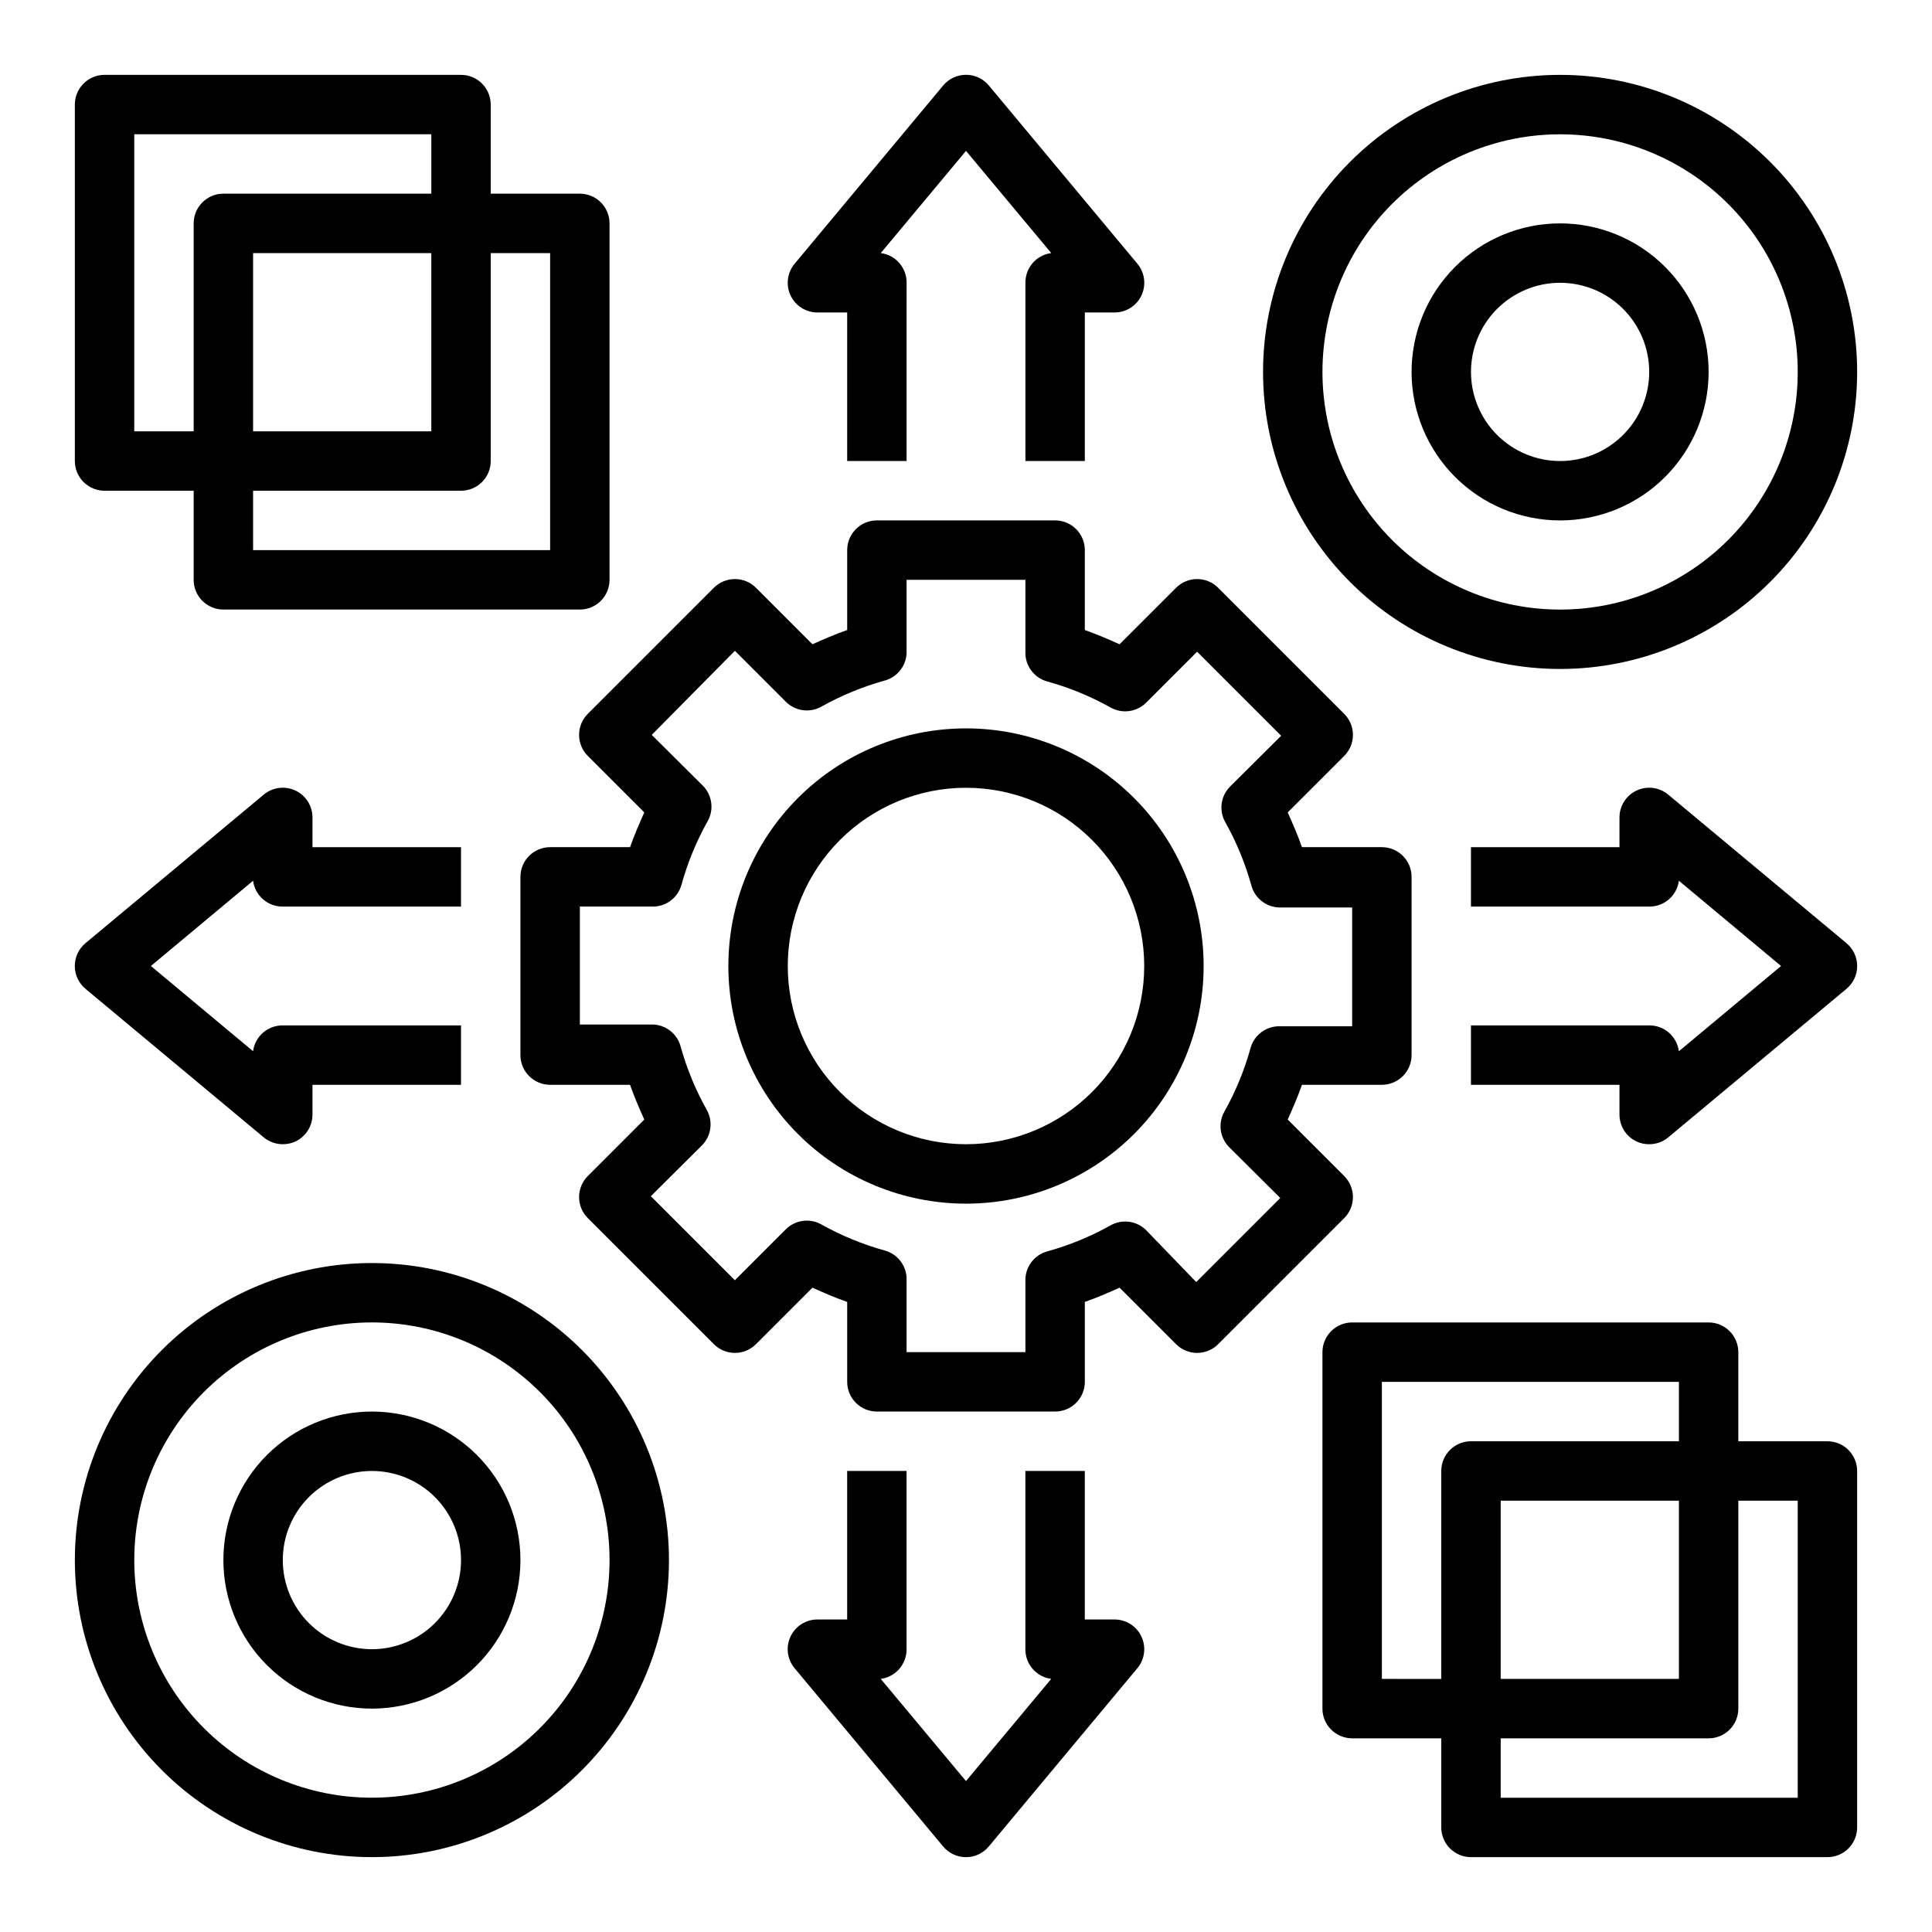
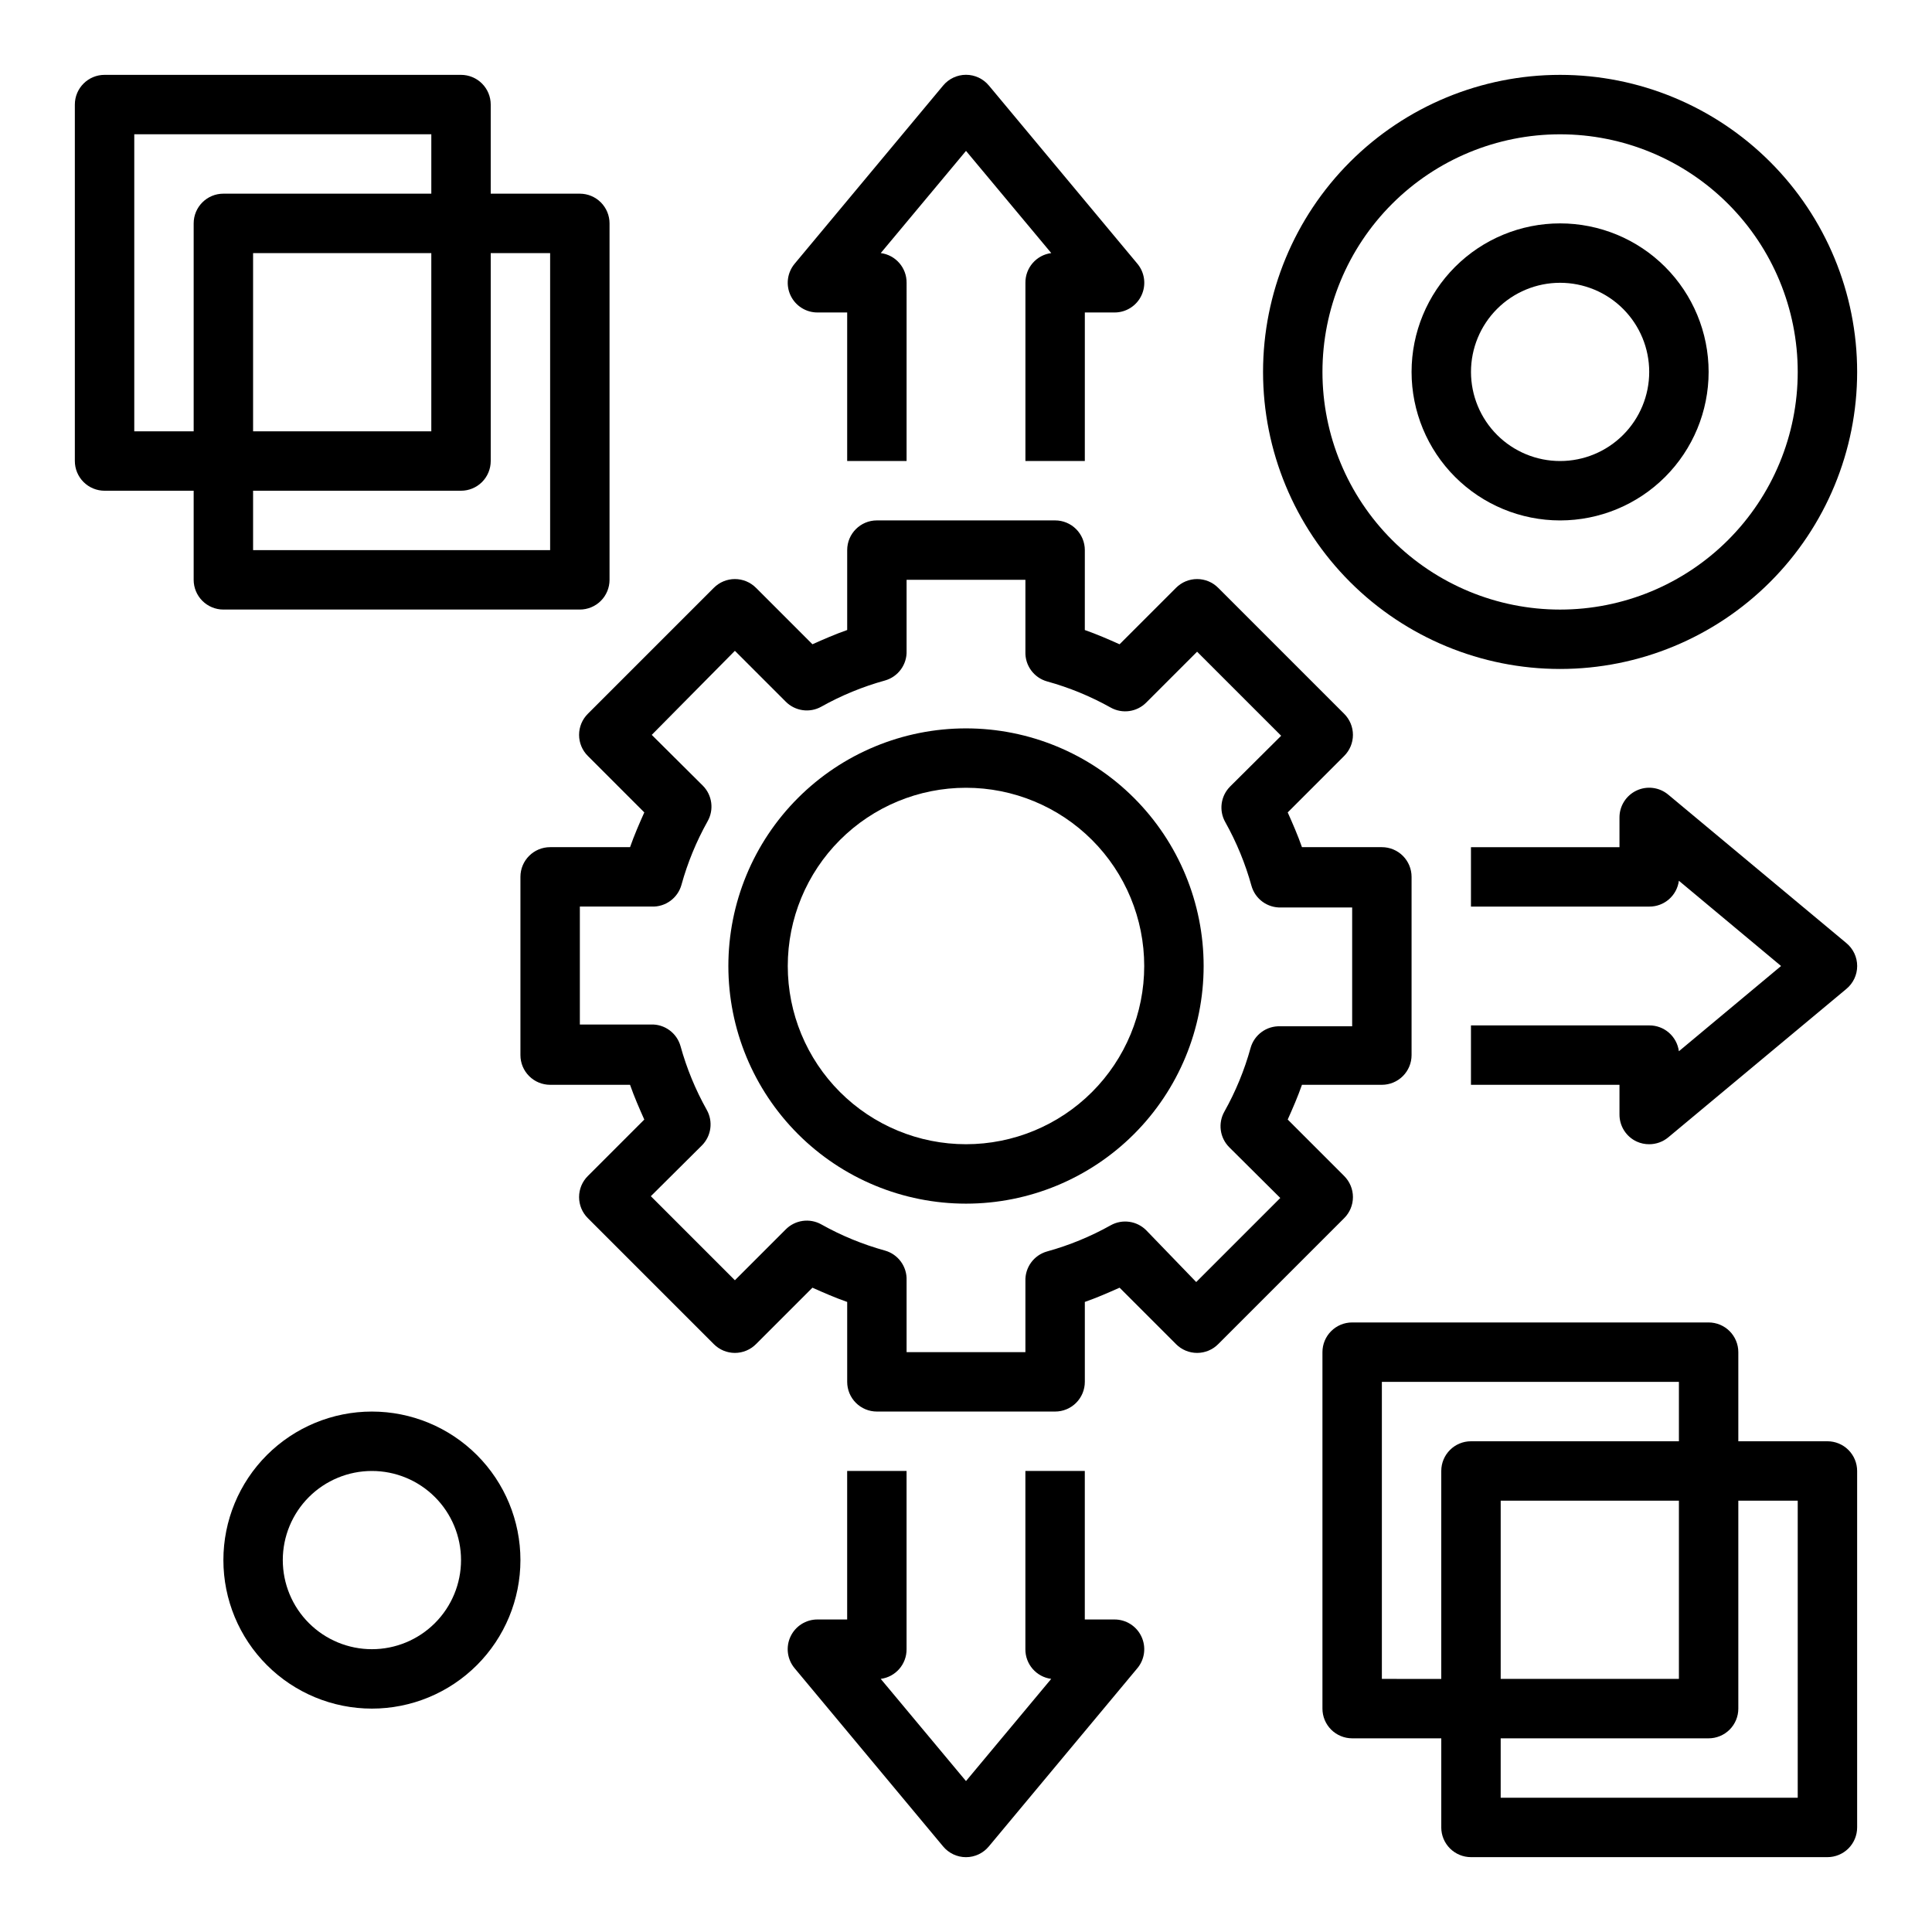
<svg xmlns="http://www.w3.org/2000/svg" fill="#000000" width="800px" height="800px" version="1.1" viewBox="144 144 512 512">
  <g>
    <path d="m400 462.98c16.699 0 32.719-6.637 44.531-18.445 11.809-11.812 18.445-27.832 18.445-44.531 0-16.703-6.637-32.723-18.445-44.531-11.812-11.812-27.832-18.445-44.531-18.445-16.703 0-32.723 6.633-44.531 18.445-11.812 11.809-18.445 27.828-18.445 44.531 0 16.699 6.633 32.719 18.445 44.531 11.809 11.809 27.828 18.445 44.531 18.445zm0-110.21v-0.004c12.523 0 24.539 4.977 33.398 13.836 8.855 8.855 13.832 20.871 13.832 33.398 0 12.523-4.977 24.539-13.832 33.398-8.859 8.855-20.875 13.832-33.398 13.832-12.527 0-24.543-4.977-33.398-13.832-8.859-8.859-13.836-20.875-13.836-33.398 0-12.527 4.977-24.543 13.836-33.398 8.855-8.859 20.871-13.836 33.398-13.836z" />
    <path d="m299.79 344.34 14.957 14.957c-1.34 2.992-2.676 6.062-3.777 9.211h-21.18c-4.348 0-7.871 3.523-7.871 7.871v47.23c0 2.09 0.828 4.09 2.305 5.566 1.477 1.477 3.481 2.309 5.566 2.309h21.176c1.102 3.148 2.441 6.219 3.777 9.211l-14.957 14.957 0.004-0.004c-1.492 1.48-2.328 3.492-2.328 5.59 0 2.102 0.836 4.113 2.328 5.59l33.379 33.379h-0.004c1.48 1.488 3.492 2.328 5.59 2.328s4.109-0.84 5.59-2.328l14.957-14.957c2.992 1.34 6.062 2.676 9.211 3.777v21.176c0 2.086 0.828 4.09 2.305 5.566 1.477 1.477 3.477 2.305 5.566 2.305h47.23c2.09 0 4.09-0.828 5.566-2.305 1.477-1.477 2.309-3.481 2.309-5.566v-21.176c3.148-1.102 6.219-2.441 9.211-3.777l14.957 14.957h-0.004c1.48 1.488 3.492 2.328 5.59 2.328 2.102 0 4.113-0.84 5.59-2.328l33.379-33.379c1.488-1.477 2.328-3.488 2.328-5.59 0-2.098-0.84-4.109-2.328-5.59l-14.957-14.957c1.34-2.992 2.676-6.062 3.777-9.211l21.176 0.004c2.086 0 4.09-0.832 5.566-2.309 1.477-1.477 2.305-3.477 2.305-5.566v-47.23c0-2.09-0.828-4.09-2.305-5.566-1.477-1.477-3.481-2.305-5.566-2.305h-21.176c-1.102-3.148-2.441-6.219-3.777-9.211l14.957-14.957c1.488-1.48 2.328-3.492 2.328-5.59s-0.84-4.109-2.328-5.59l-33.379-33.379v0.004c-1.477-1.492-3.488-2.328-5.59-2.328-2.098 0-4.109 0.836-5.59 2.328l-14.957 14.957c-2.992-1.34-6.062-2.676-9.211-3.777l0.004-21.18c0-2.086-0.832-4.09-2.309-5.566-1.477-1.477-3.477-2.305-5.566-2.305h-47.23c-4.348 0-7.871 3.523-7.871 7.871v21.176c-3.148 1.102-6.219 2.441-9.211 3.777l-14.957-14.957v0.004c-1.48-1.492-3.492-2.328-5.59-2.328s-4.109 0.836-5.59 2.328l-33.379 33.379 0.004-0.004c-1.492 1.48-2.328 3.492-2.328 5.59s0.836 4.109 2.328 5.59zm38.965-27.867 13.461 13.461c2.488 2.519 6.356 3.07 9.445 1.34 5.316-2.981 10.973-5.305 16.848-6.93 3.504-0.98 5.883-4.234 5.746-7.871v-18.812h31.488v19.051-0.004c-0.133 3.637 2.242 6.894 5.746 7.875 5.875 1.621 11.531 3.949 16.848 6.926 3.09 1.73 6.957 1.184 9.445-1.34l13.461-13.461 22.277 22.277-13.539 13.461v0.004c-2.496 2.508-3.008 6.371-1.258 9.445 2.977 5.316 5.301 10.973 6.926 16.844 0.98 3.508 4.234 5.883 7.871 5.75h18.816v31.488h-19.051c-3.637-0.137-6.891 2.238-7.871 5.746-1.625 5.871-3.949 11.527-6.93 16.844-1.75 3.074-1.234 6.938 1.262 9.449l13.539 13.461-22.277 22.277-13.227-13.699c-2.488-2.519-6.356-3.066-9.445-1.336-5.316 2.977-10.973 5.301-16.848 6.926-3.504 0.98-5.879 4.234-5.746 7.871v18.816h-31.488v-19.051c0.137-3.637-2.242-6.891-5.746-7.871-5.875-1.625-11.531-3.949-16.848-6.93-3.09-1.73-6.957-1.184-9.445 1.34l-13.461 13.461-22.277-22.277 13.539-13.461c2.496-2.508 3.012-6.375 1.262-9.449-2.981-5.316-5.305-10.973-6.93-16.844-0.98-3.504-4.234-5.883-7.871-5.746h-18.812v-31.254h19.051-0.004c3.637 0.137 6.894-2.242 7.875-5.746 1.621-5.875 3.949-11.531 6.926-16.848 1.75-3.074 1.234-6.938-1.258-9.445l-13.539-13.461z" />
    <path d="m171.71 274.05h23.613v23.617c0 2.086 0.832 4.09 2.309 5.566 1.477 1.473 3.477 2.305 5.566 2.305h94.465c2.086 0 4.09-0.832 5.566-2.305 1.473-1.477 2.305-3.481 2.305-5.566v-94.465c0-2.09-0.832-4.09-2.305-5.566-1.477-1.477-3.481-2.309-5.566-2.309h-23.617v-23.613c0-2.09-0.832-4.09-2.305-5.566-1.477-1.477-3.481-2.309-5.566-2.309h-94.465c-4.348 0-7.875 3.527-7.875 7.875v94.465c0 2.086 0.832 4.09 2.309 5.566 1.477 1.473 3.477 2.305 5.566 2.305zm118.08-62.977v78.719h-78.719v-15.742h55.105c2.086 0 4.09-0.832 5.566-2.305 1.473-1.477 2.305-3.481 2.305-5.566v-55.105zm-78.719 47.23v-47.23h47.23v47.23zm-31.488-78.719h78.719v15.742h-55.102c-4.348 0-7.875 3.527-7.875 7.875v55.105l-15.742-0.004z" />
    <path d="m628.29 525.95h-23.617v-23.613c0-2.09-0.832-4.09-2.305-5.566-1.477-1.477-3.481-2.309-5.566-2.309h-94.465c-4.348 0-7.875 3.527-7.875 7.875v94.465c0 2.086 0.832 4.09 2.309 5.566 1.477 1.473 3.477 2.305 5.566 2.305h23.617v23.617h-0.004c0 2.086 0.832 4.09 2.309 5.566 1.477 1.473 3.477 2.305 5.566 2.305h94.465c2.086 0 4.09-0.832 5.566-2.305 1.473-1.477 2.305-3.481 2.305-5.566v-94.465c0-2.09-0.832-4.09-2.305-5.566-1.477-1.477-3.481-2.309-5.566-2.309zm-118.08 62.977v-78.719h78.719v15.742h-55.102c-4.348 0-7.875 3.527-7.875 7.875v55.105zm78.719-47.23v47.23h-47.23v-47.23zm31.488 78.719h-78.719v-15.742h55.105c2.086 0 4.09-0.832 5.566-2.305 1.473-1.477 2.305-3.481 2.305-5.566v-55.105h15.742z" />
    <path d="m557.44 163.84c-20.875 0-40.898 8.297-55.664 23.059-14.762 14.762-23.055 34.785-23.055 55.664s8.293 40.898 23.055 55.664c14.766 14.762 34.789 23.055 55.664 23.055 20.879 0 40.902-8.293 55.664-23.055 14.766-14.766 23.059-34.785 23.059-55.664s-8.293-40.902-23.059-55.664c-14.762-14.762-34.785-23.059-55.664-23.059zm0 141.7v0.004c-16.699 0-32.719-6.637-44.531-18.445-11.809-11.812-18.445-27.828-18.445-44.531s6.637-32.723 18.445-44.531c11.812-11.809 27.832-18.445 44.531-18.445 16.703 0 32.723 6.637 44.531 18.445 11.812 11.809 18.445 27.828 18.445 44.531s-6.633 32.719-18.445 44.531c-11.809 11.809-27.828 18.445-44.531 18.445z" />
    <path d="m557.44 203.2c-10.438 0-20.449 4.144-27.832 11.527-7.379 7.383-11.527 17.391-11.527 27.832 0 10.438 4.148 20.449 11.527 27.832 7.383 7.379 17.395 11.527 27.832 11.527 10.441 0 20.453-4.148 27.832-11.527 7.383-7.383 11.531-17.395 11.531-27.832 0-10.441-4.148-20.449-11.531-27.832-7.379-7.383-17.391-11.527-27.832-11.527zm0 62.977c-6.262 0-12.27-2.488-16.699-6.918-4.426-4.43-6.914-10.438-6.914-16.699 0-6.266 2.488-12.27 6.914-16.699 4.43-4.43 10.438-6.918 16.699-6.918 6.266 0 12.273 2.488 16.699 6.918 4.43 4.43 6.918 10.434 6.918 16.699 0 6.262-2.488 12.27-6.918 16.699-4.426 4.43-10.434 6.918-16.699 6.918z" />
-     <path d="m242.56 636.16c20.879 0 40.898-8.293 55.664-23.059 14.762-14.762 23.055-34.785 23.055-55.664 0-20.875-8.293-40.898-23.055-55.664-14.766-14.762-34.785-23.055-55.664-23.055s-40.902 8.293-55.664 23.055c-14.762 14.766-23.059 34.789-23.059 55.664 0 20.879 8.297 40.902 23.059 55.664 14.762 14.766 34.785 23.059 55.664 23.059zm0-141.7v-0.004c16.703 0 32.719 6.637 44.531 18.445 11.809 11.812 18.445 27.832 18.445 44.531 0 16.703-6.637 32.723-18.445 44.531-11.812 11.812-27.828 18.445-44.531 18.445s-32.723-6.633-44.531-18.445c-11.809-11.809-18.445-27.828-18.445-44.531 0-16.699 6.637-32.719 18.445-44.531 11.809-11.809 27.828-18.445 44.531-18.445z" />
    <path d="m242.56 596.8c10.438 0 20.449-4.148 27.832-11.531 7.379-7.379 11.527-17.391 11.527-27.832 0-10.438-4.148-20.449-11.527-27.832-7.383-7.379-17.395-11.527-27.832-11.527-10.441 0-20.449 4.148-27.832 11.527-7.383 7.383-11.527 17.395-11.527 27.832 0 10.441 4.144 20.453 11.527 27.832 7.383 7.383 17.391 11.531 27.832 11.531zm0-62.977c6.262 0 12.27 2.488 16.699 6.914 4.43 4.43 6.918 10.438 6.918 16.699 0 6.266-2.488 12.273-6.918 16.699-4.43 4.43-10.438 6.918-16.699 6.918-6.266 0-12.27-2.488-16.699-6.918-4.43-4.426-6.918-10.434-6.918-16.699 0-6.262 2.488-12.27 6.918-16.699 4.43-4.426 10.434-6.914 16.699-6.914z" />
    <path d="m360.64 226.81h7.871v39.359h15.742l0.004-47.23c0.035-3.977-2.902-7.356-6.848-7.871l22.594-27.082 22.59 27.082c-3.941 0.516-6.883 3.894-6.848 7.871v47.23h15.742l0.004-39.359h7.871c3.055 0.008 5.84-1.758 7.137-4.523 1.301-2.769 0.879-6.035-1.074-8.387l-39.359-47.23h-0.004c-1.496-1.805-3.715-2.848-6.059-2.848s-4.566 1.043-6.062 2.848l-39.359 47.23c-1.957 2.352-2.379 5.617-1.078 8.387 1.301 2.766 4.082 4.531 7.137 4.523z" />
    <path d="m384.25 581.05v-47.23h-15.742v39.359h-7.875c-3.055-0.004-5.836 1.758-7.137 4.527-1.301 2.766-0.879 6.035 1.078 8.383l39.359 47.23c1.496 1.805 3.719 2.852 6.062 2.852s4.562-1.047 6.059-2.852l39.359-47.23h0.004c1.953-2.348 2.375-5.617 1.074-8.383-1.297-2.769-4.082-4.531-7.137-4.527h-7.871v-39.359h-15.746v47.23c-0.035 3.977 2.906 7.356 6.848 7.871l-22.59 27.082-22.594-27.082c3.945-0.516 6.883-3.894 6.848-7.871z" />
    <path d="m586.09 354.58c-2.348-1.957-5.617-2.379-8.383-1.078-2.769 1.301-4.531 4.082-4.527 7.137v7.871l-39.359 0.004v15.742h47.23c3.977 0.035 7.356-2.902 7.871-6.848l27.082 22.594-27.082 22.59c-0.516-3.941-3.894-6.883-7.871-6.848h-47.23v15.742h39.359v7.875c-0.008 3.074 1.773 5.871 4.566 7.164 1.035 0.473 2.164 0.715 3.305 0.707 1.84 0.004 3.621-0.637 5.039-1.809l47.23-39.359v-0.004c1.805-1.496 2.852-3.715 2.852-6.059s-1.047-4.566-2.852-6.062z" />
-     <path d="m213.9 445.42c1.418 1.172 3.199 1.812 5.039 1.809 1.141 0.008 2.269-0.234 3.309-0.707 2.789-1.293 4.57-4.09 4.562-7.164v-7.871h39.359l0.004-15.746h-47.234c-3.977-0.035-7.356 2.906-7.871 6.848l-27.082-22.59 27.082-22.594c0.516 3.945 3.894 6.883 7.871 6.848h47.23l0.004-15.742h-39.363v-7.875c0.008-3.055-1.758-5.836-4.523-7.137-2.769-1.301-6.035-0.879-8.387 1.078l-47.23 39.359c-1.805 1.496-2.848 3.719-2.848 6.062s1.043 4.562 2.848 6.059z" />
  </g>
</svg>